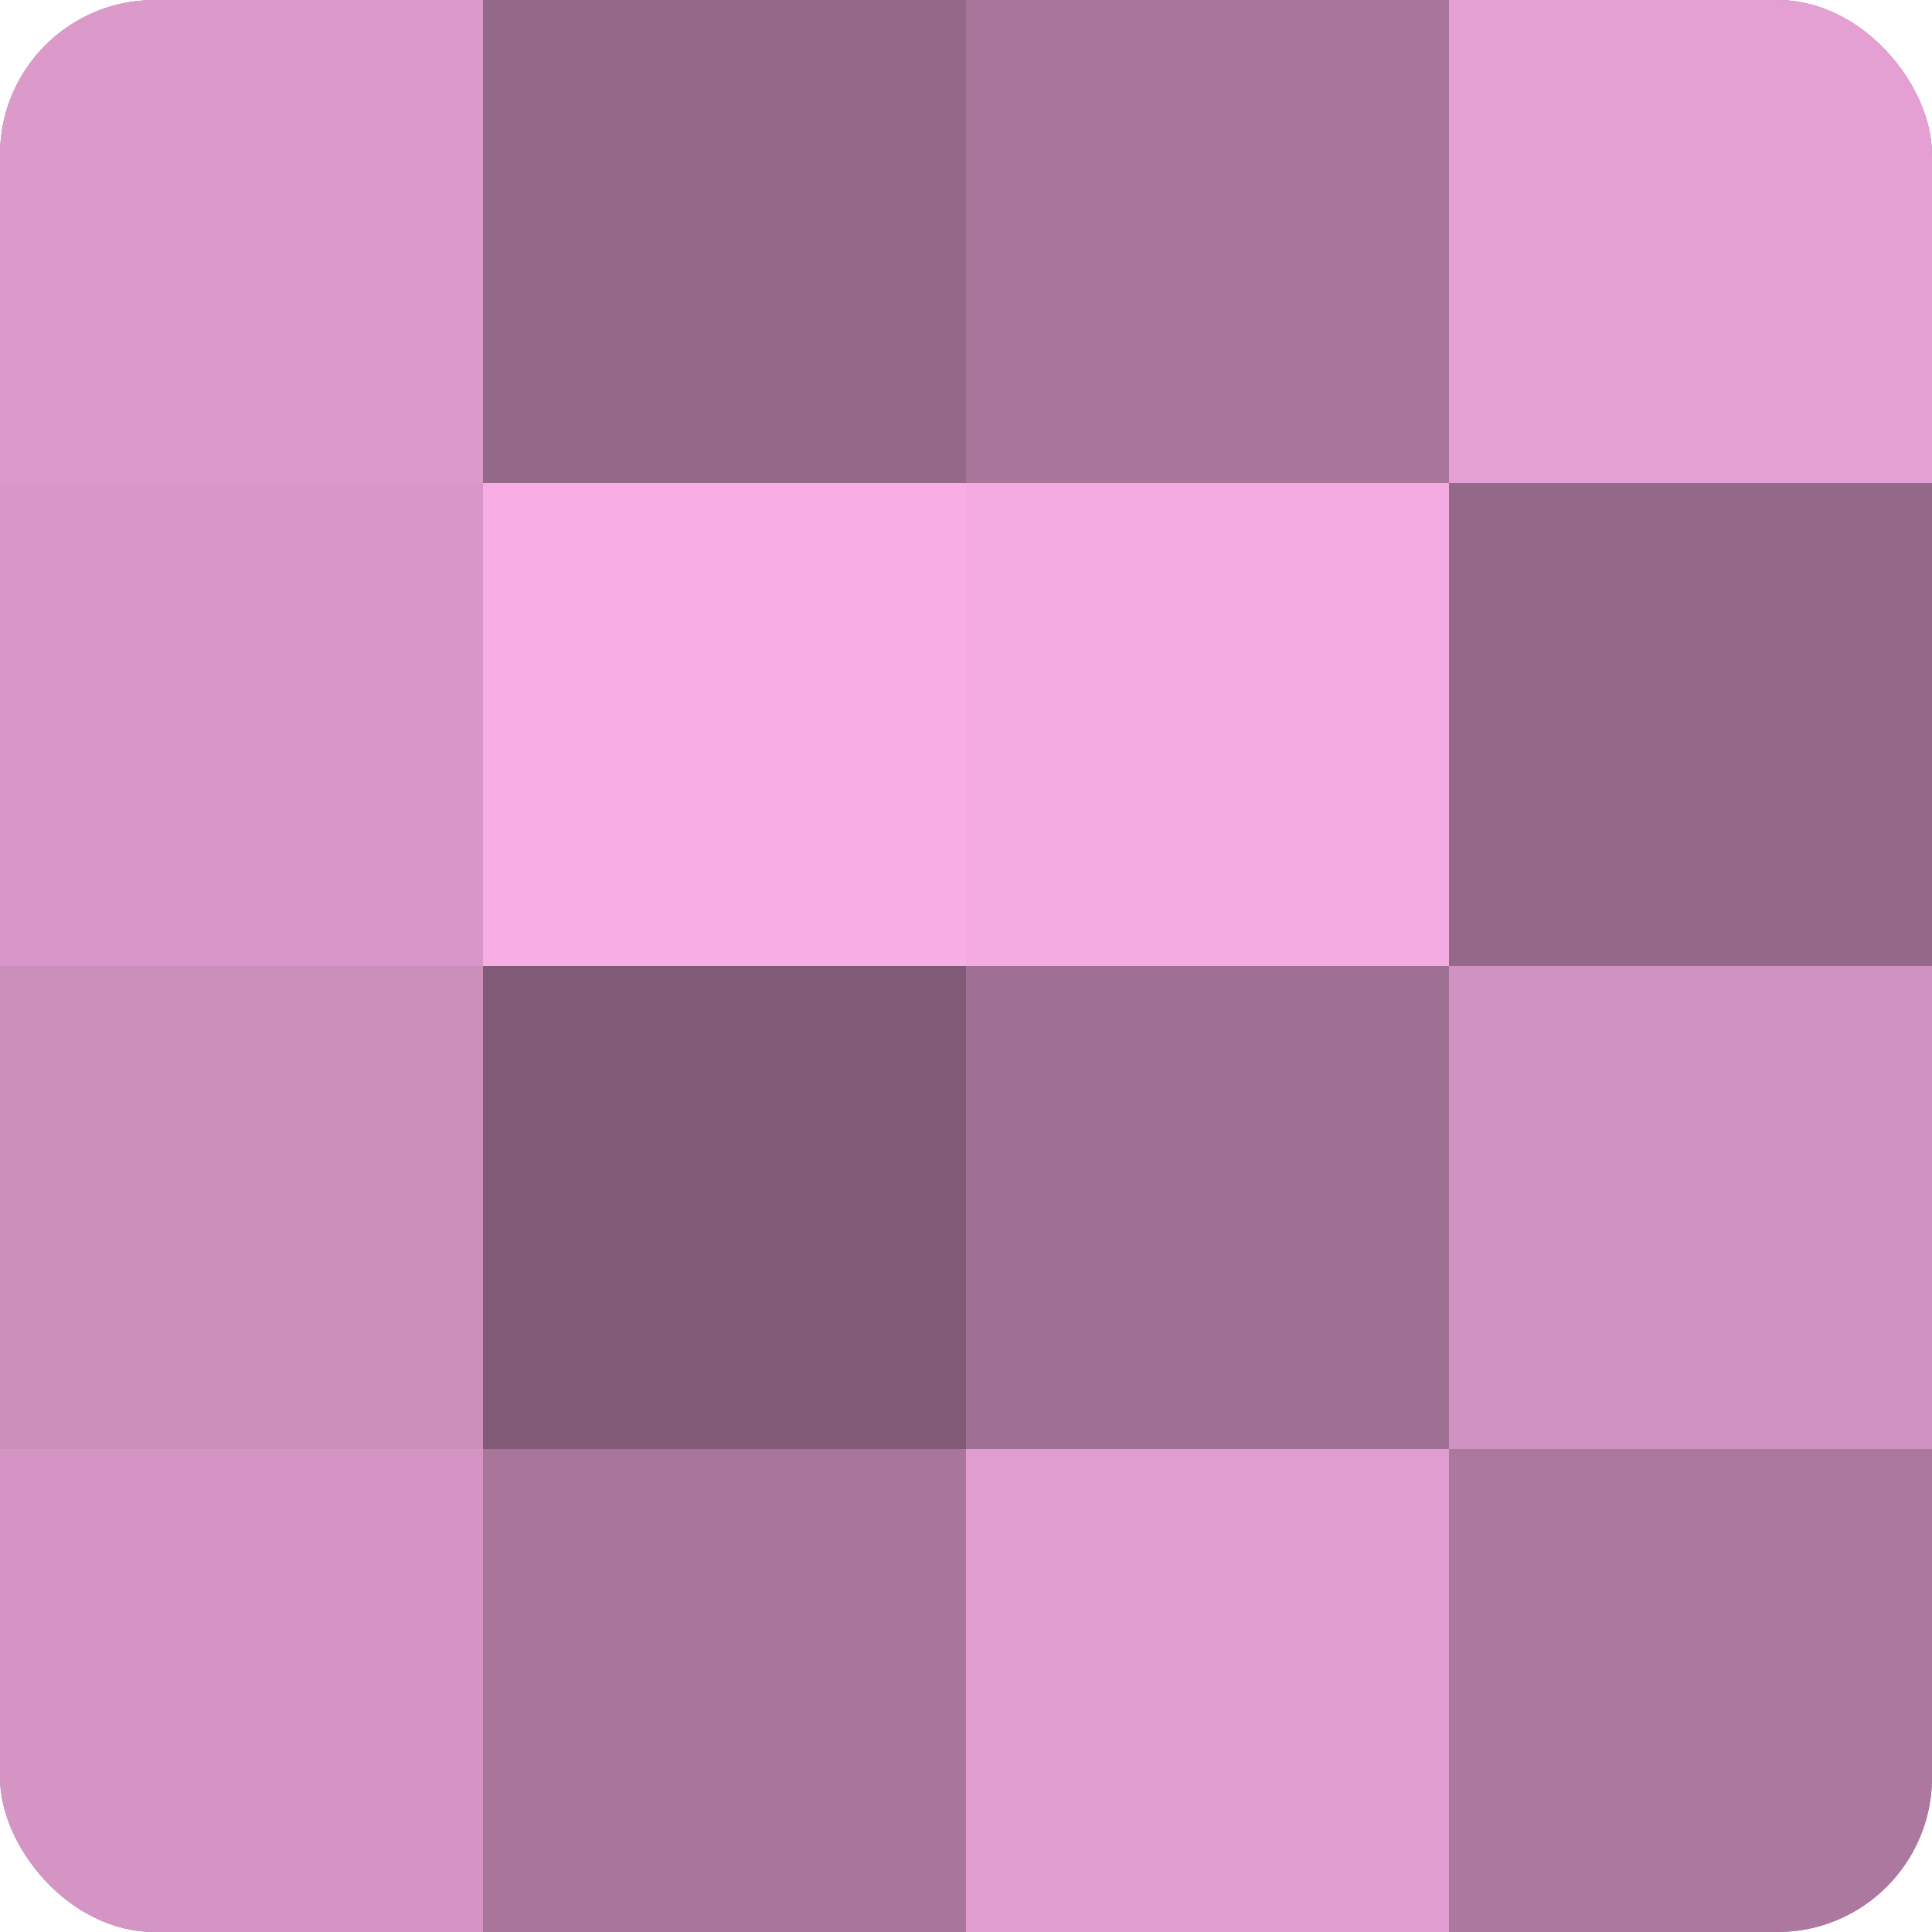
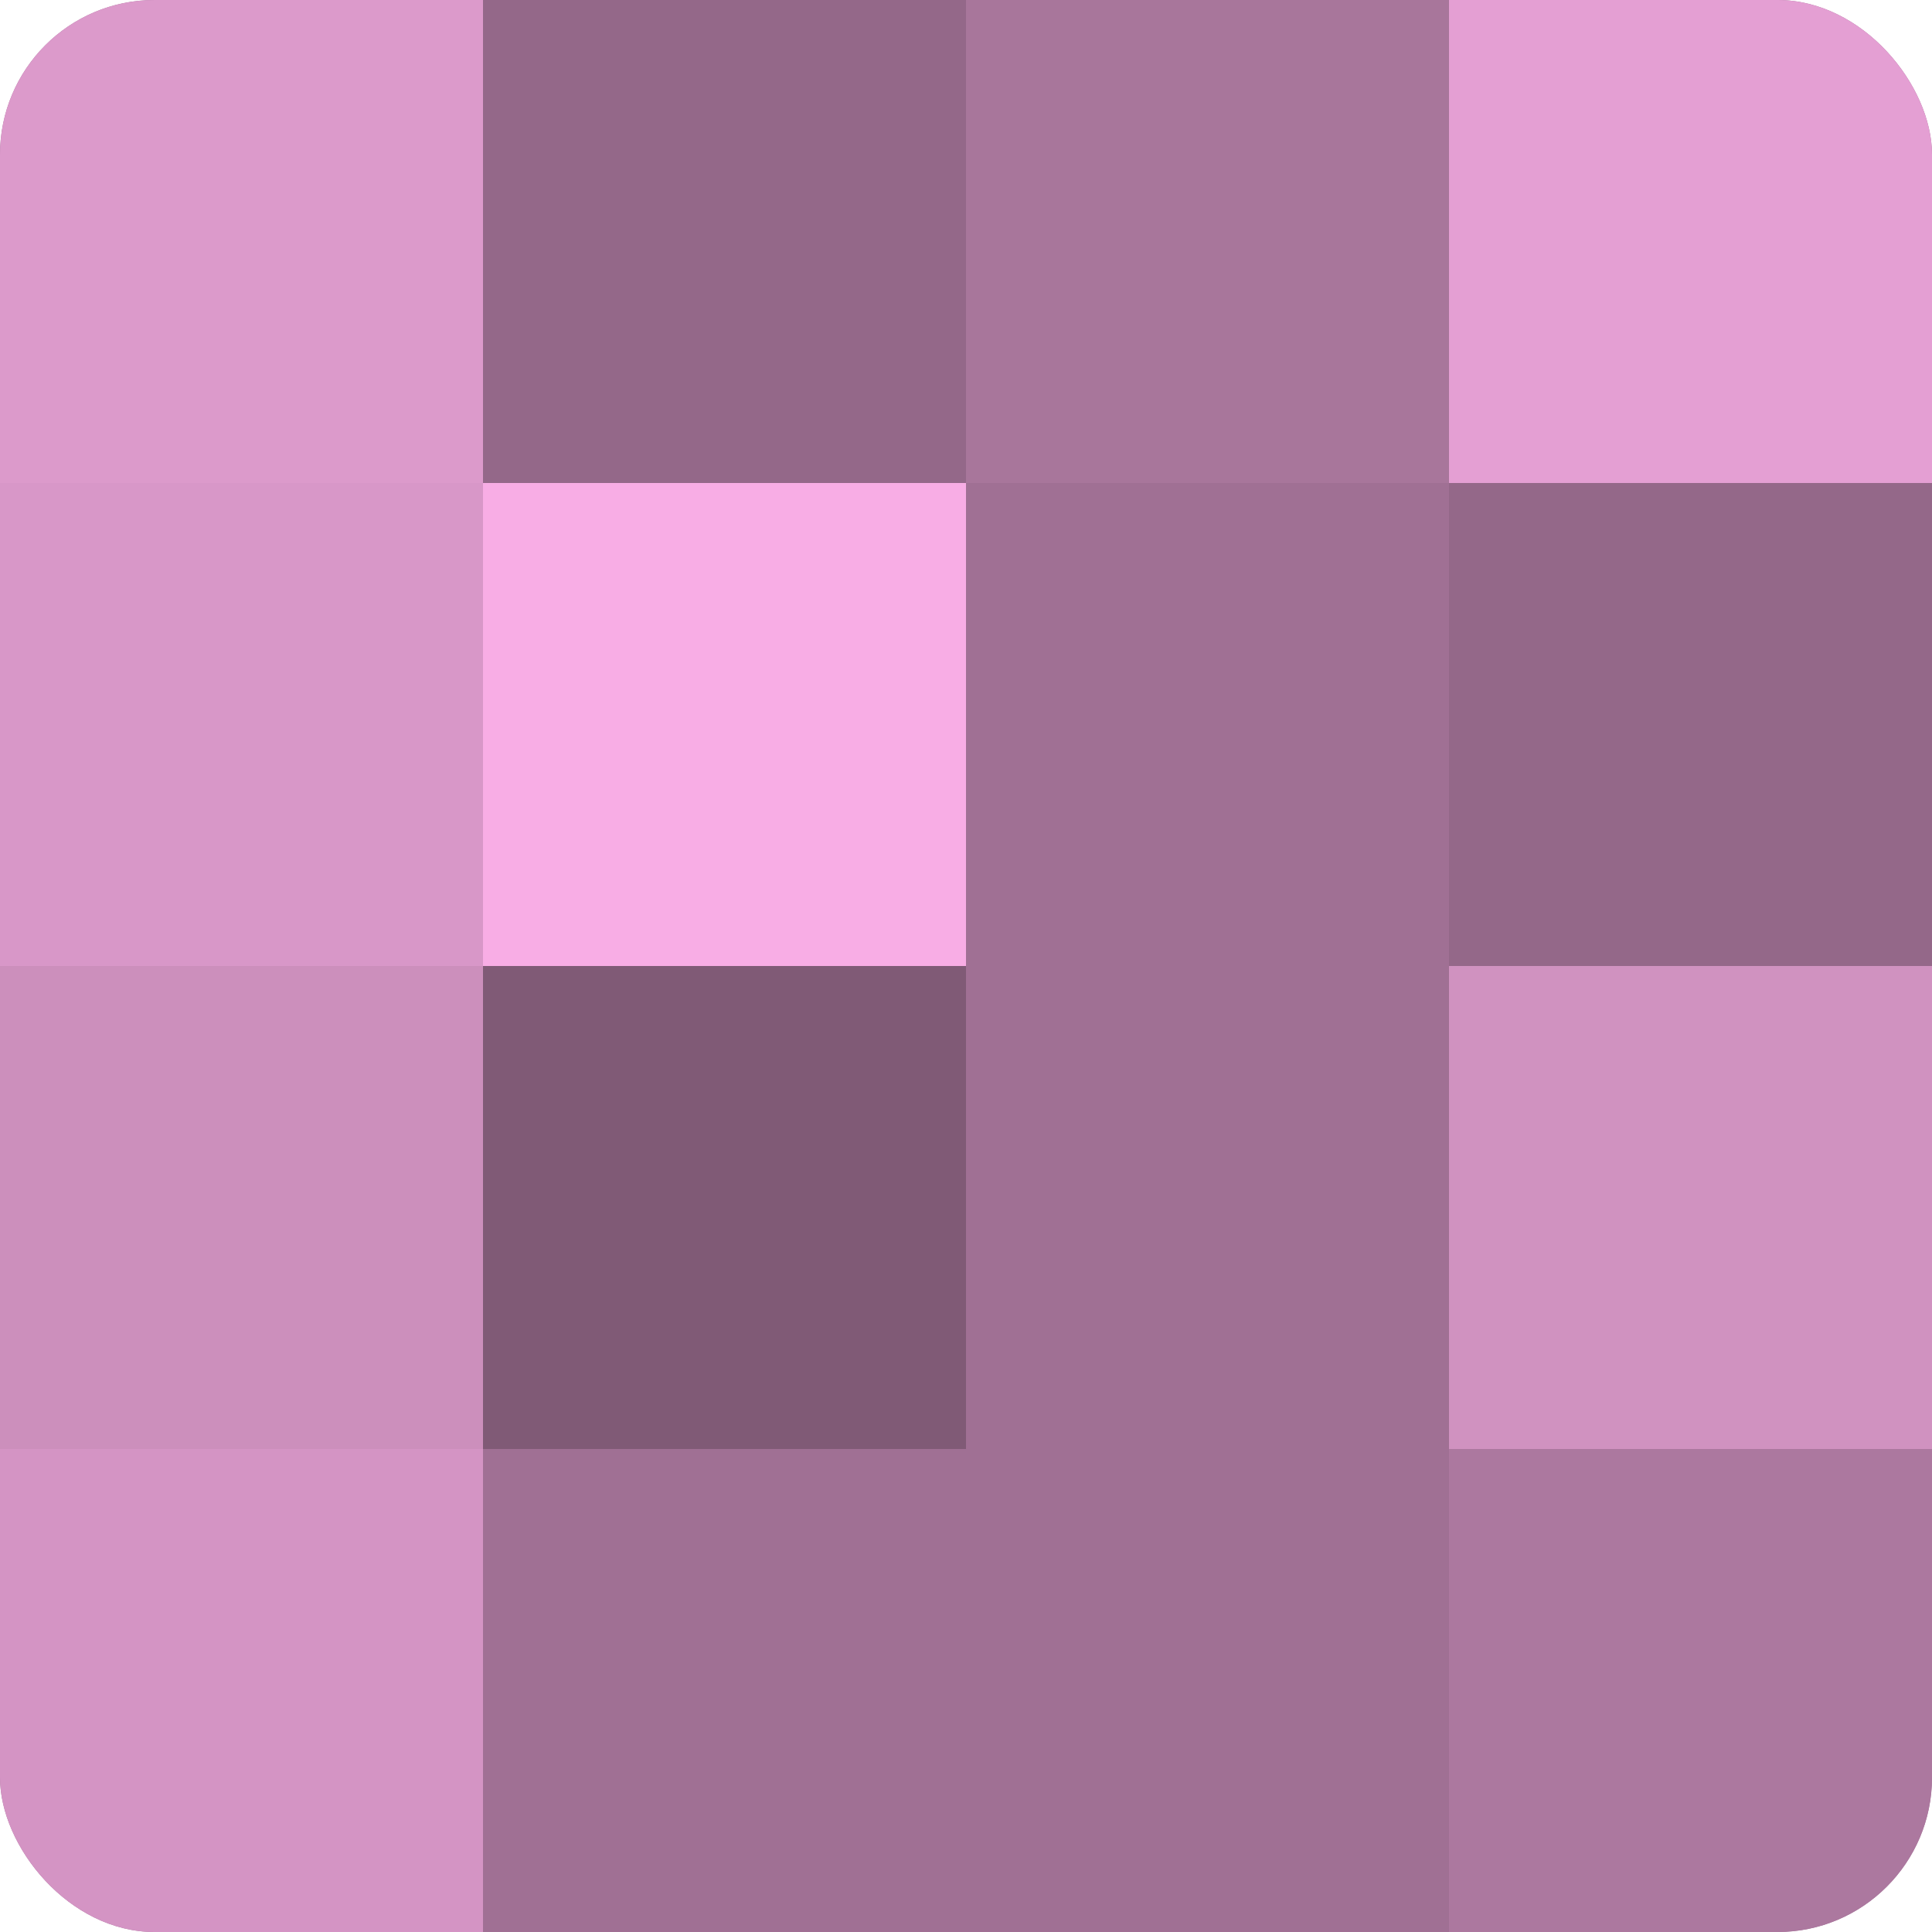
<svg xmlns="http://www.w3.org/2000/svg" width="60" height="60" viewBox="0 0 100 100" preserveAspectRatio="xMidYMid meet">
  <defs>
    <clipPath id="c" width="100" height="100">
      <rect width="100" height="100" rx="8" ry="8" />
    </clipPath>
  </defs>
  <g clip-path="url(#c)">
    <rect width="100" height="100" fill="#a07094" />
    <rect width="25" height="25" fill="#dc9acb" />
    <rect y="25" width="25" height="25" fill="#d897c8" />
    <rect y="50" width="25" height="25" fill="#cc8fbc" />
    <rect y="75" width="25" height="25" fill="#d494c4" />
    <rect x="25" width="25" height="25" fill="#946889" />
    <rect x="25" y="25" width="25" height="25" fill="#f8ade5" />
    <rect x="25" y="50" width="25" height="25" fill="#805a76" />
-     <rect x="25" y="75" width="25" height="25" fill="#a8769b" />
    <rect x="50" width="25" height="25" fill="#a8769b" />
-     <rect x="50" y="25" width="25" height="25" fill="#f4abe1" />
    <rect x="50" y="50" width="25" height="25" fill="#a07094" />
-     <rect x="50" y="75" width="25" height="25" fill="#e09dcf" />
    <rect x="75" width="25" height="25" fill="#e49fd3" />
    <rect x="75" y="25" width="25" height="25" fill="#946889" />
    <rect x="75" y="50" width="25" height="25" fill="#d092c0" />
    <rect x="75" y="75" width="25" height="25" fill="#ac789f" />
  </g>
</svg>